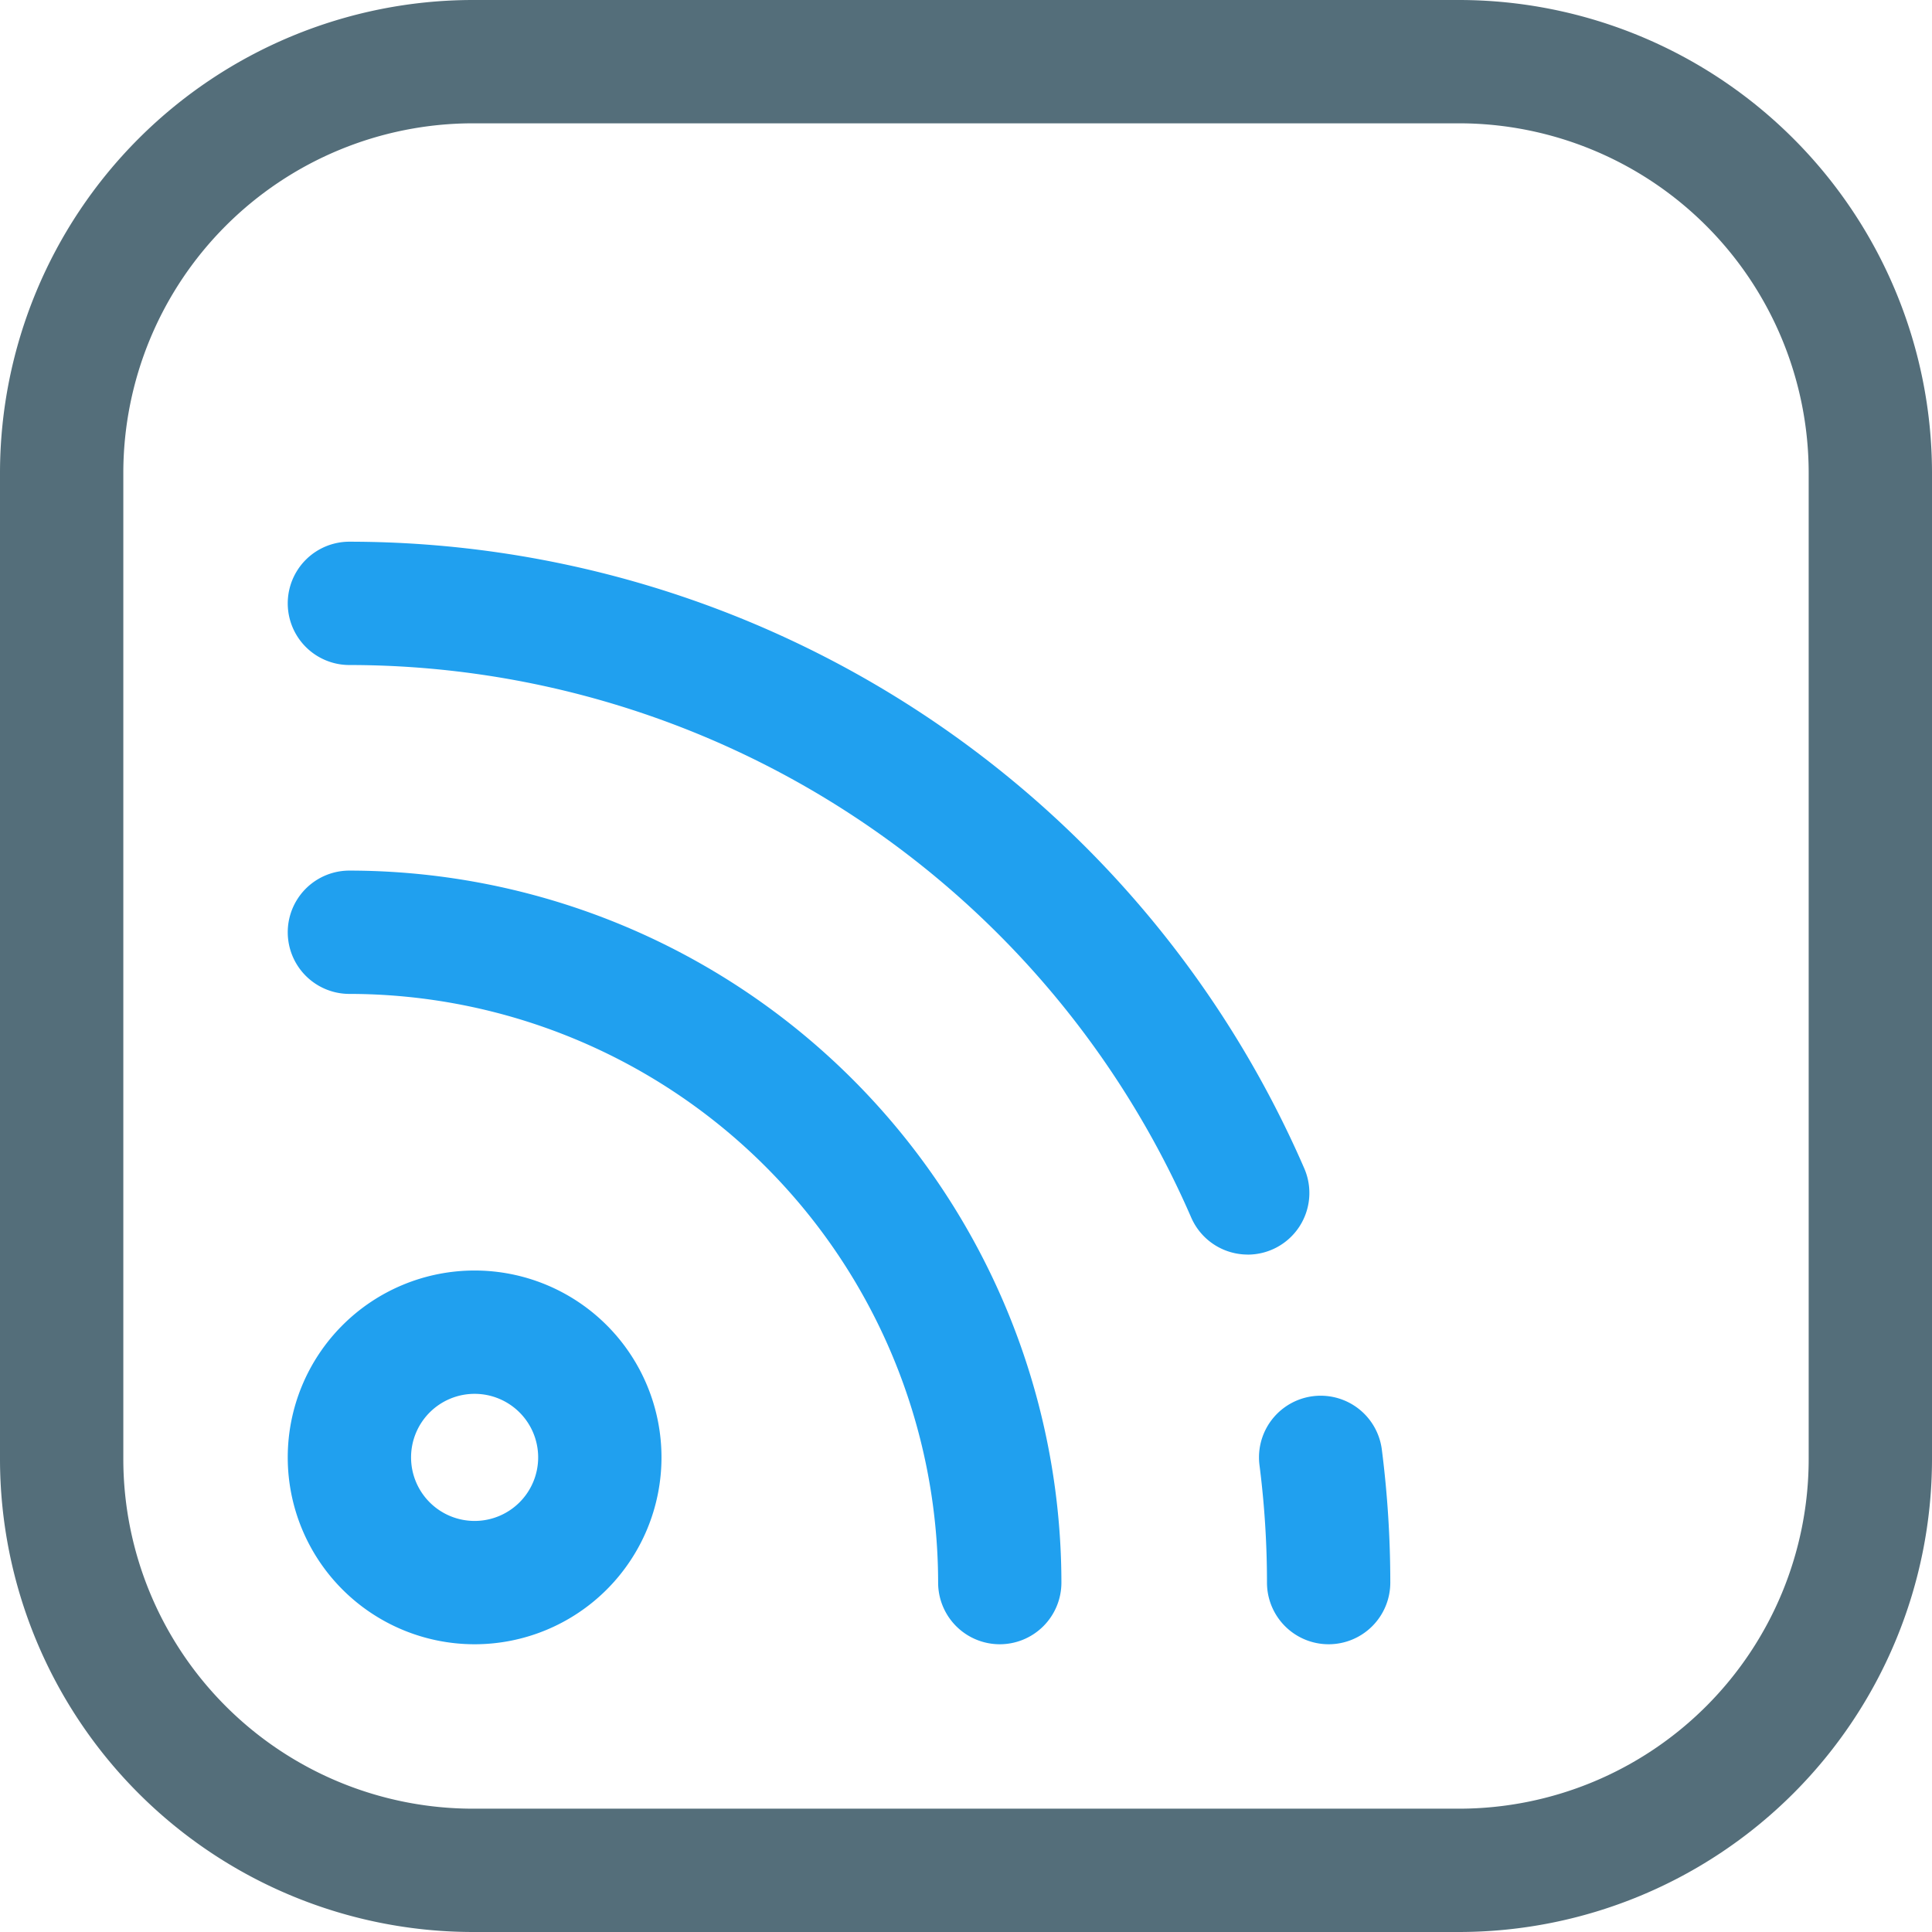
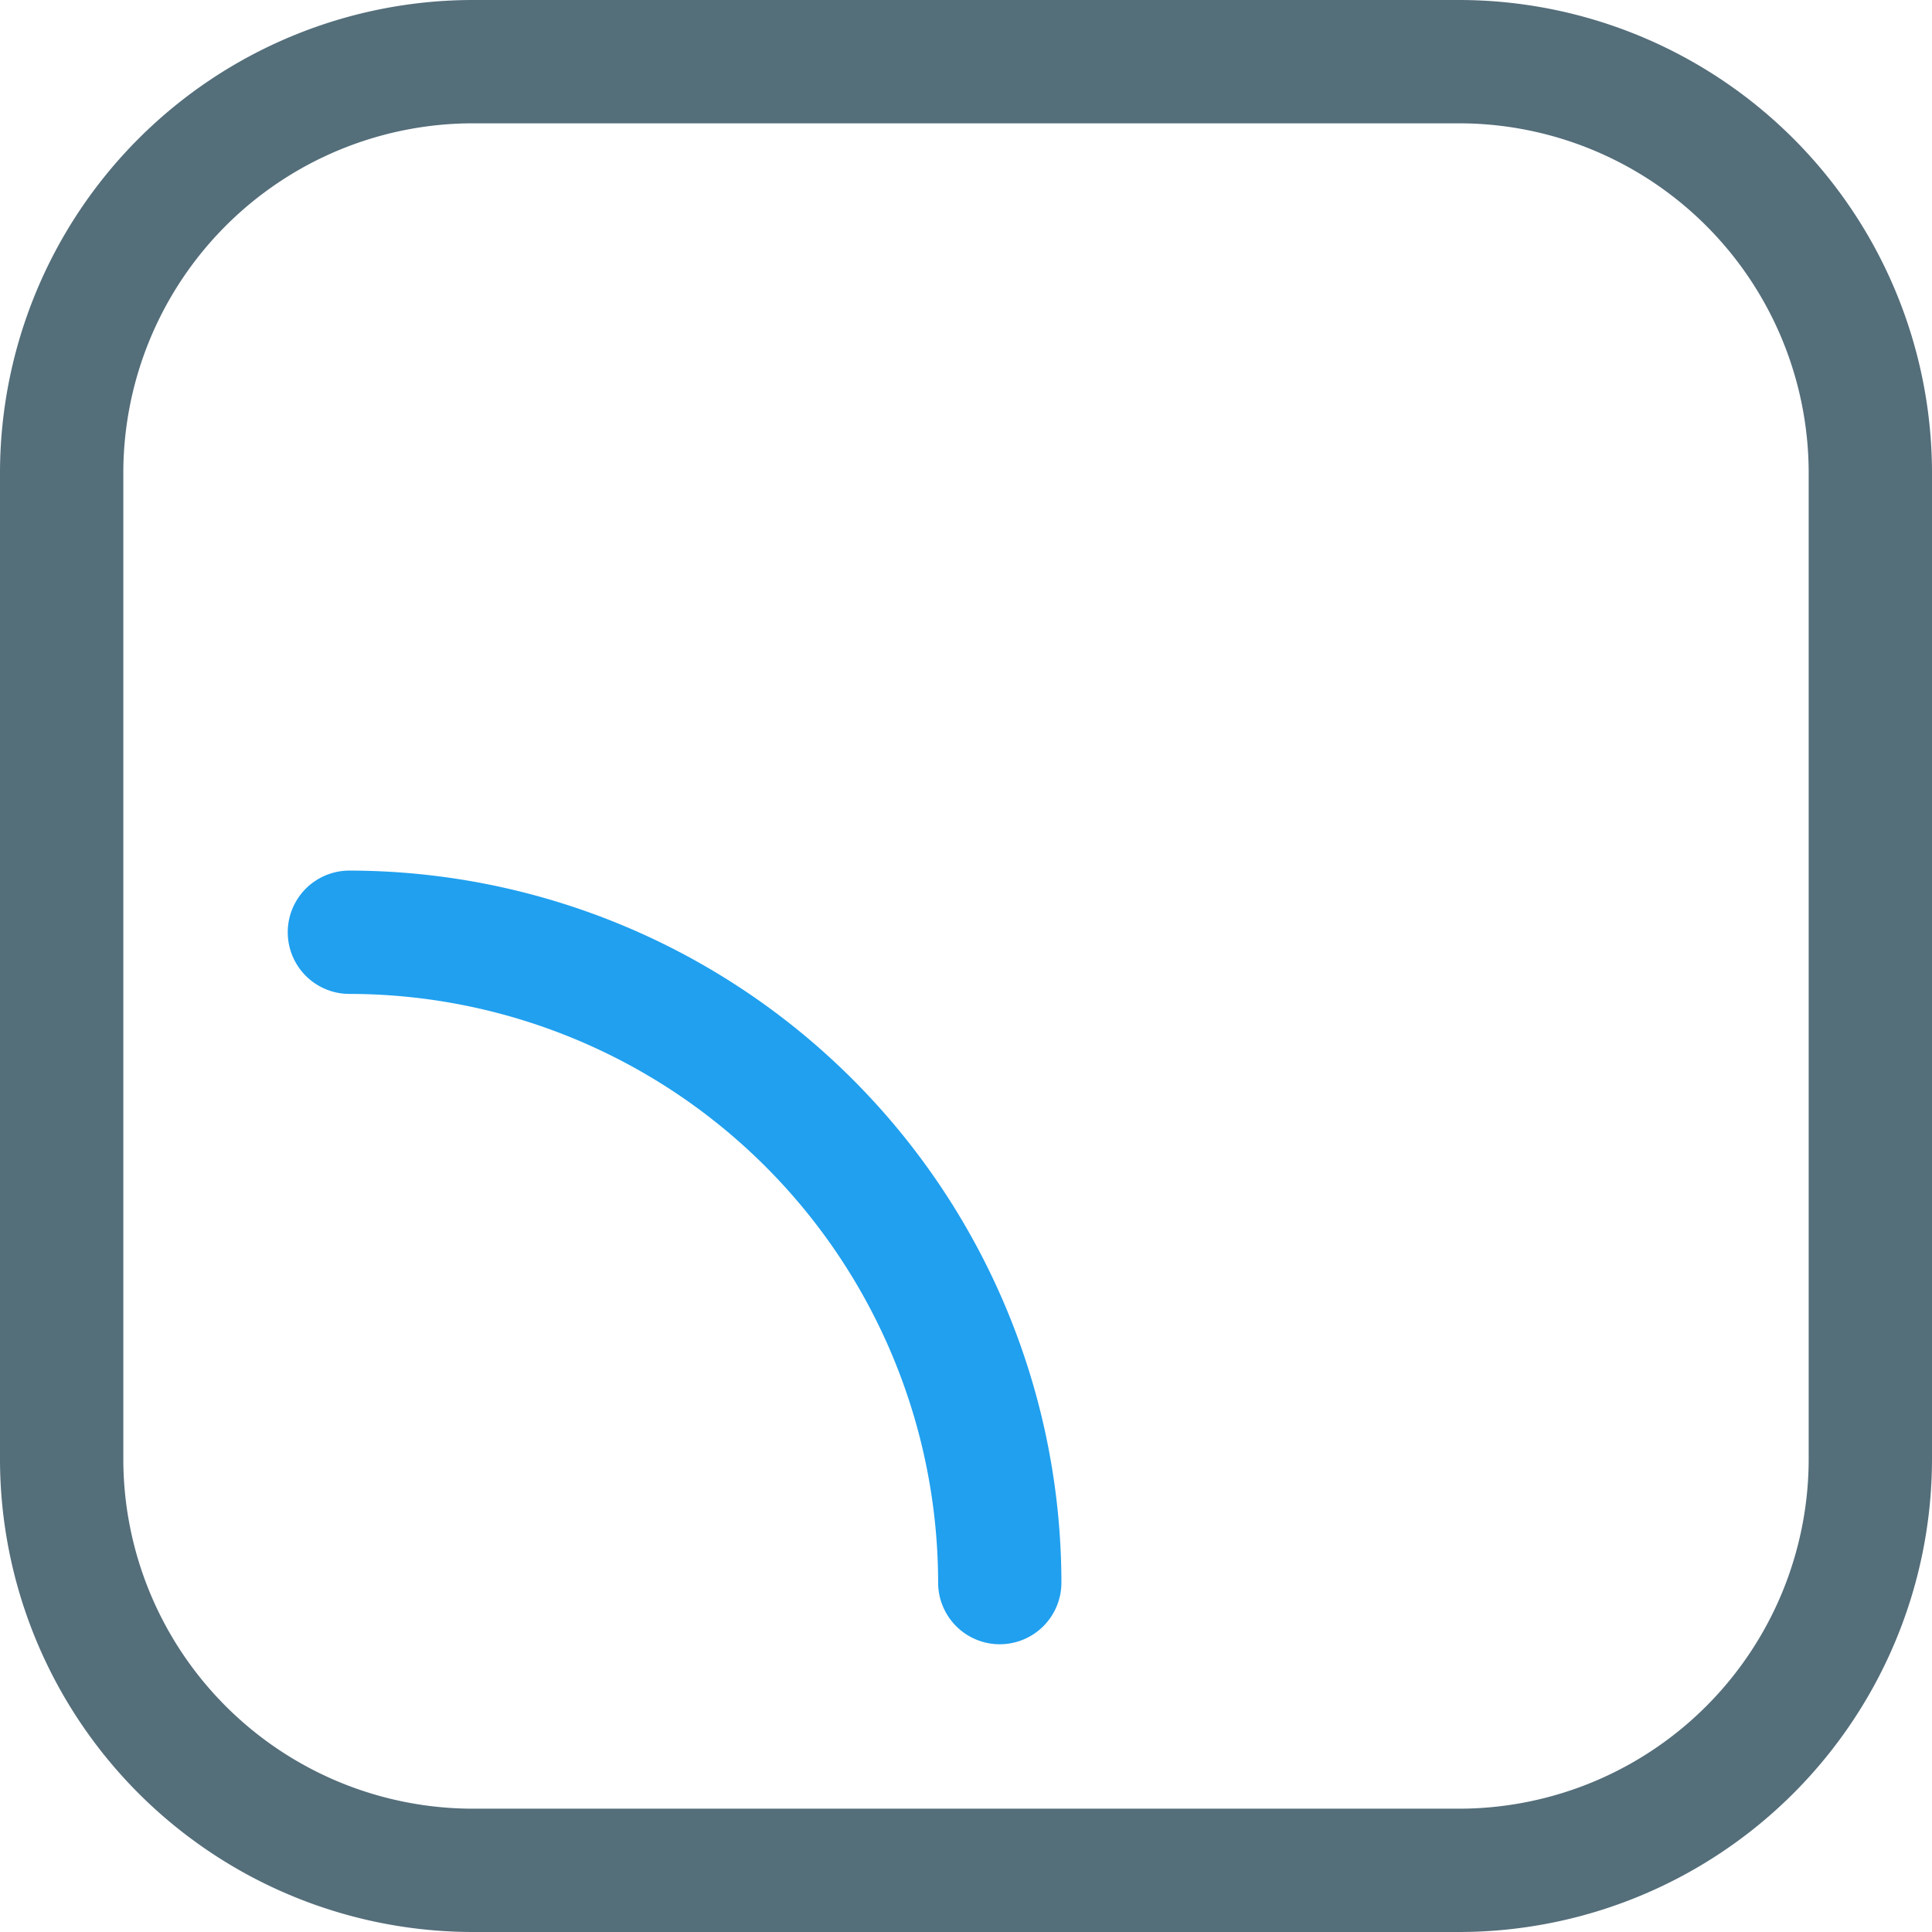
<svg xmlns="http://www.w3.org/2000/svg" width="47" height="47" viewBox="0 0 47 47">
  <g id="News" transform="translate(-8.5 -8.5)">
    <path id="Path_1242" data-name="Path 1242" d="M44,55.5H20A11.513,11.513,0,0,1,8.5,44V20A11.513,11.513,0,0,1,20,8.5H44A11.513,11.513,0,0,1,55.5,20V44A11.513,11.513,0,0,1,44,55.5Zm-24-44A8.51,8.51,0,0,0,11.5,20V44A8.51,8.51,0,0,0,20,52.5H44A8.51,8.51,0,0,0,52.5,44V20A8.51,8.51,0,0,0,44,11.5Z" fill="#546e7a" />
-     <path id="Path_1243" data-name="Path 1243" d="M20.046,48.5a4.546,4.546,0,1,1,4.546-4.546A4.546,4.546,0,0,1,20.046,48.5Zm0-6.092a1.546,1.546,0,1,0,1.546,1.546A1.546,1.546,0,0,0,20.046,42.408ZM40.822,48.5a1.5,1.5,0,0,1-1.5-1.5,22.511,22.511,0,0,0-.182-2.855,1.5,1.5,0,1,1,2.976-.382A25.607,25.607,0,0,1,42.322,47a1.5,1.5,0,0,1-1.5,1.5Zm-1.968-9.48a1.5,1.5,0,0,1-1.375-.9A22.341,22.341,0,0,0,17,24.678a1.5,1.5,0,1,1,0-3A25.34,25.34,0,0,1,40.228,36.921a1.5,1.5,0,0,1-1.374,2.1Z" fill="#20a0ef" />
    <path id="Path_1244" data-name="Path 1244" d="M32.822,48.5a1.5,1.5,0,0,1-1.5-1.5A14.338,14.338,0,0,0,17,32.679a1.5,1.5,0,0,1,0-3A17.34,17.34,0,0,1,34.321,47a1.5,1.5,0,0,1-1.5,1.5Z" fill="#20a0ef" />
  </g>
</svg>